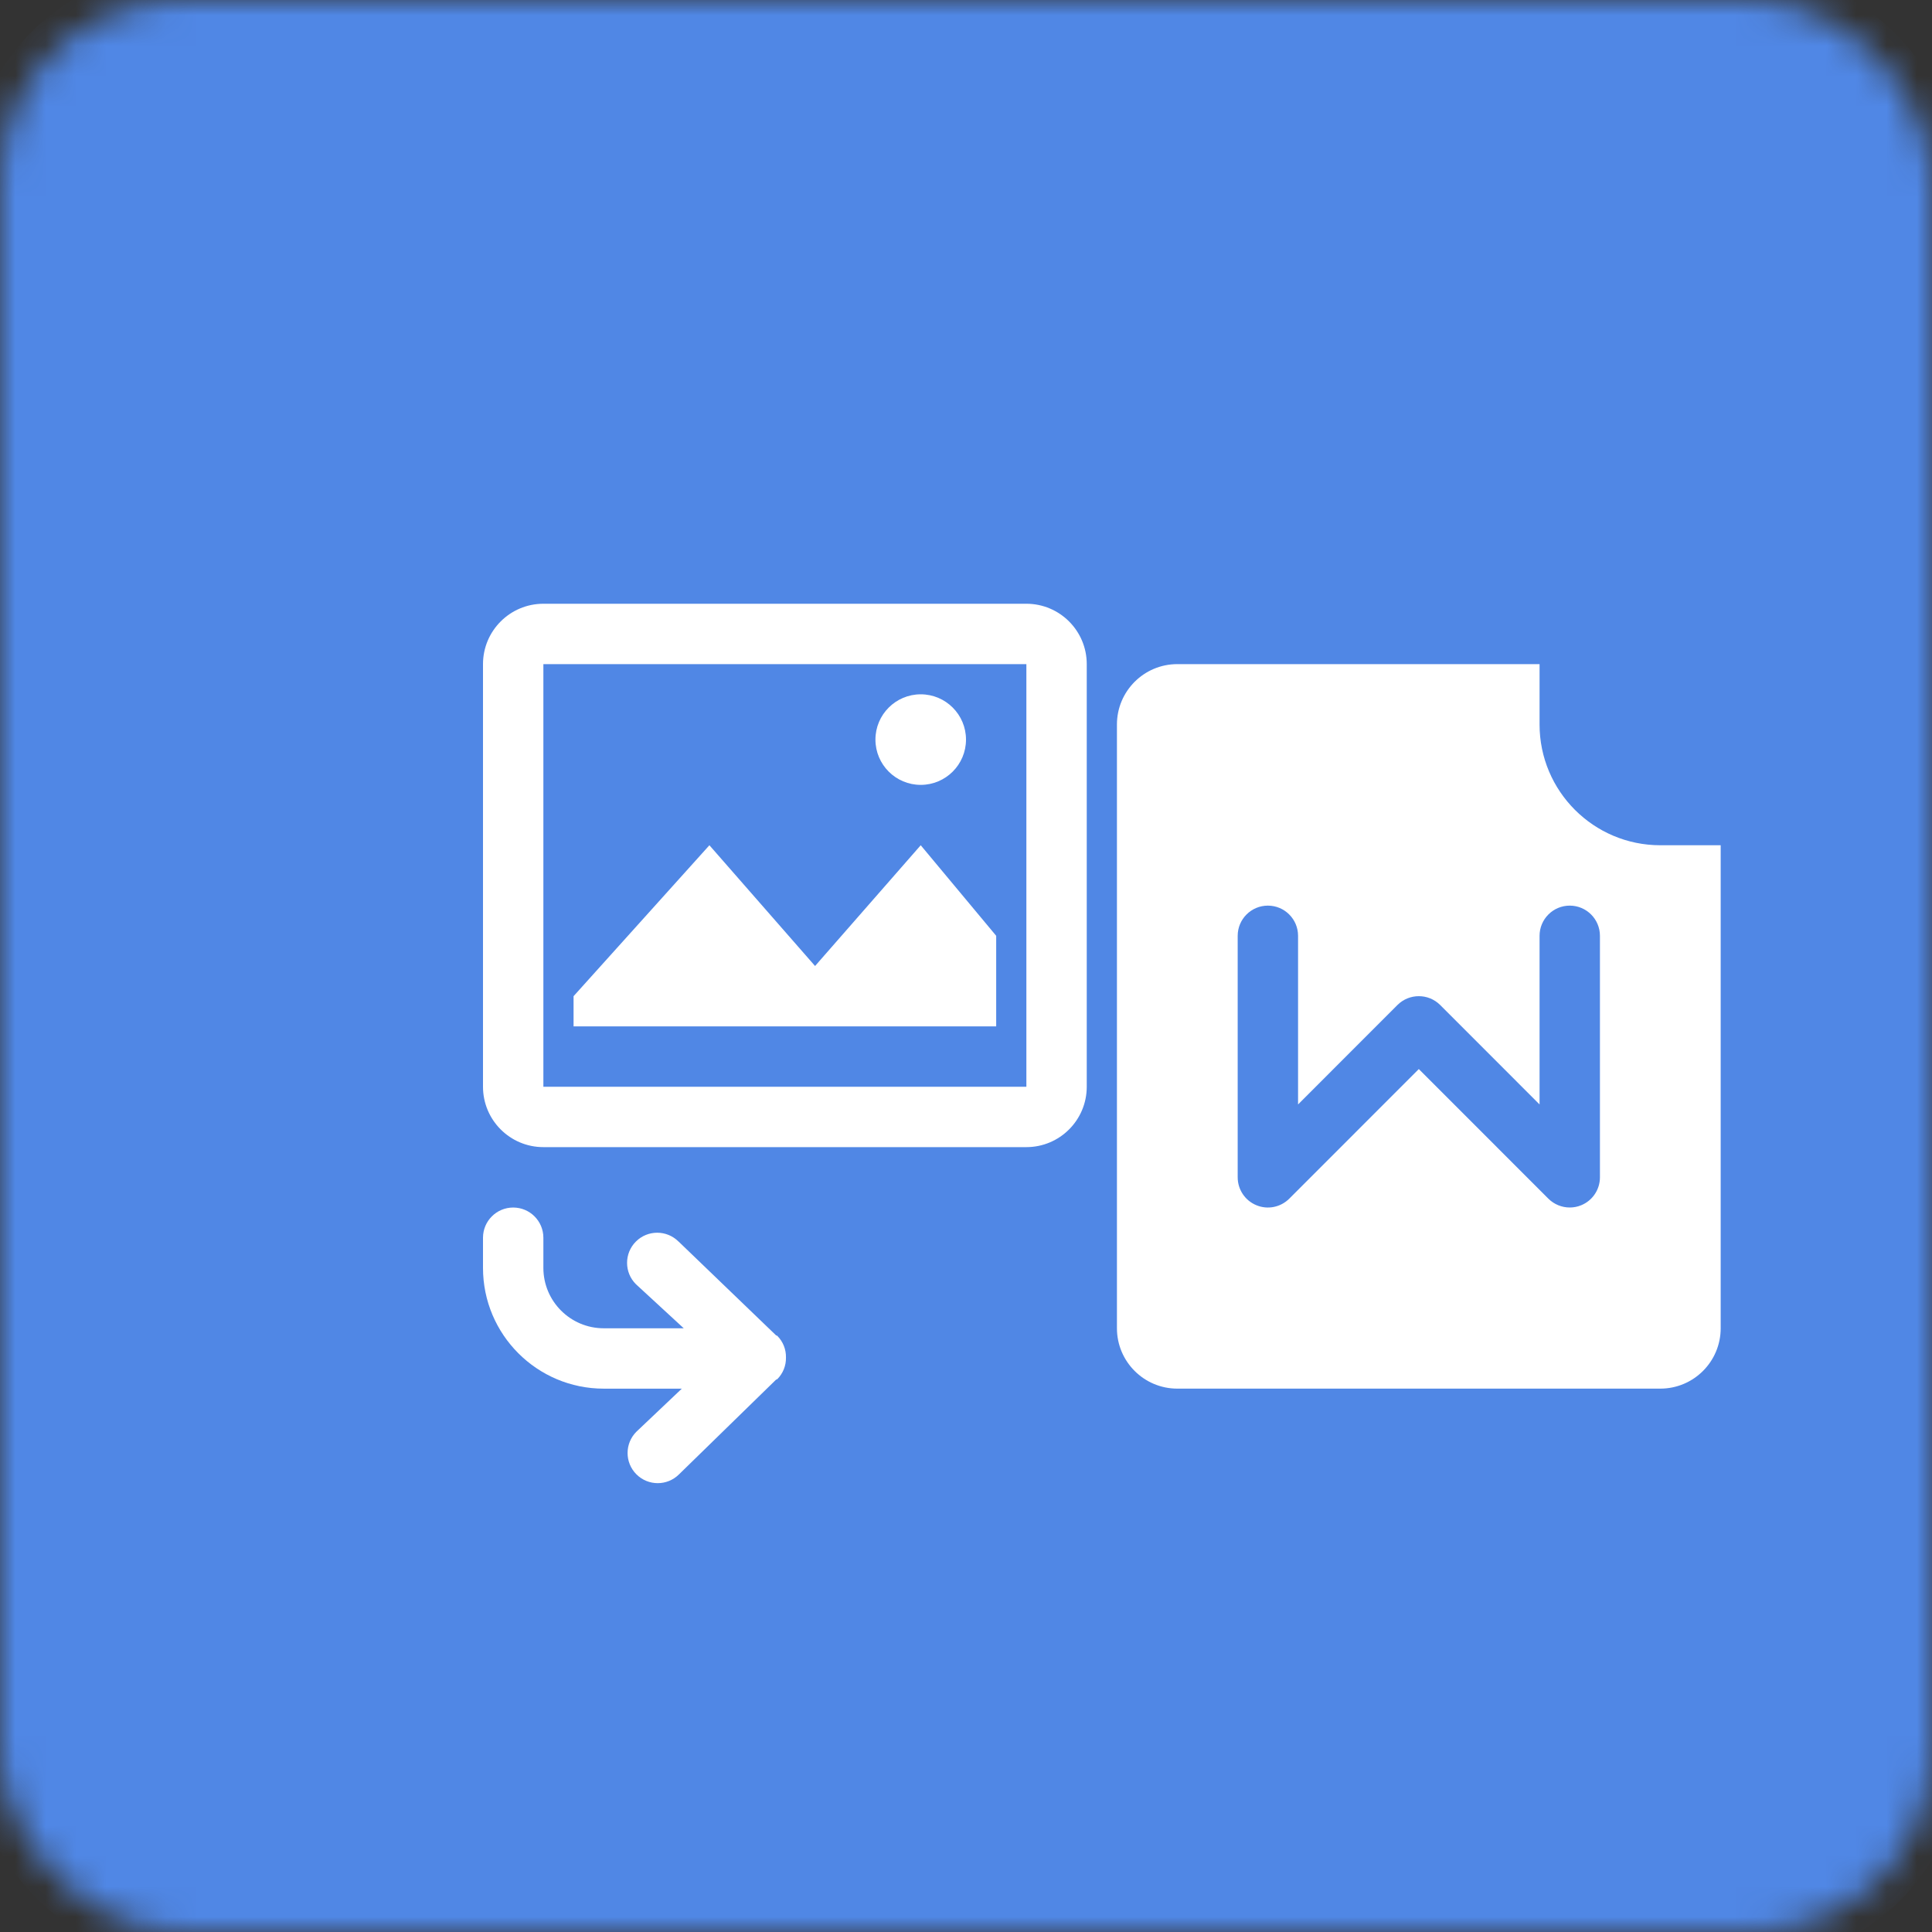
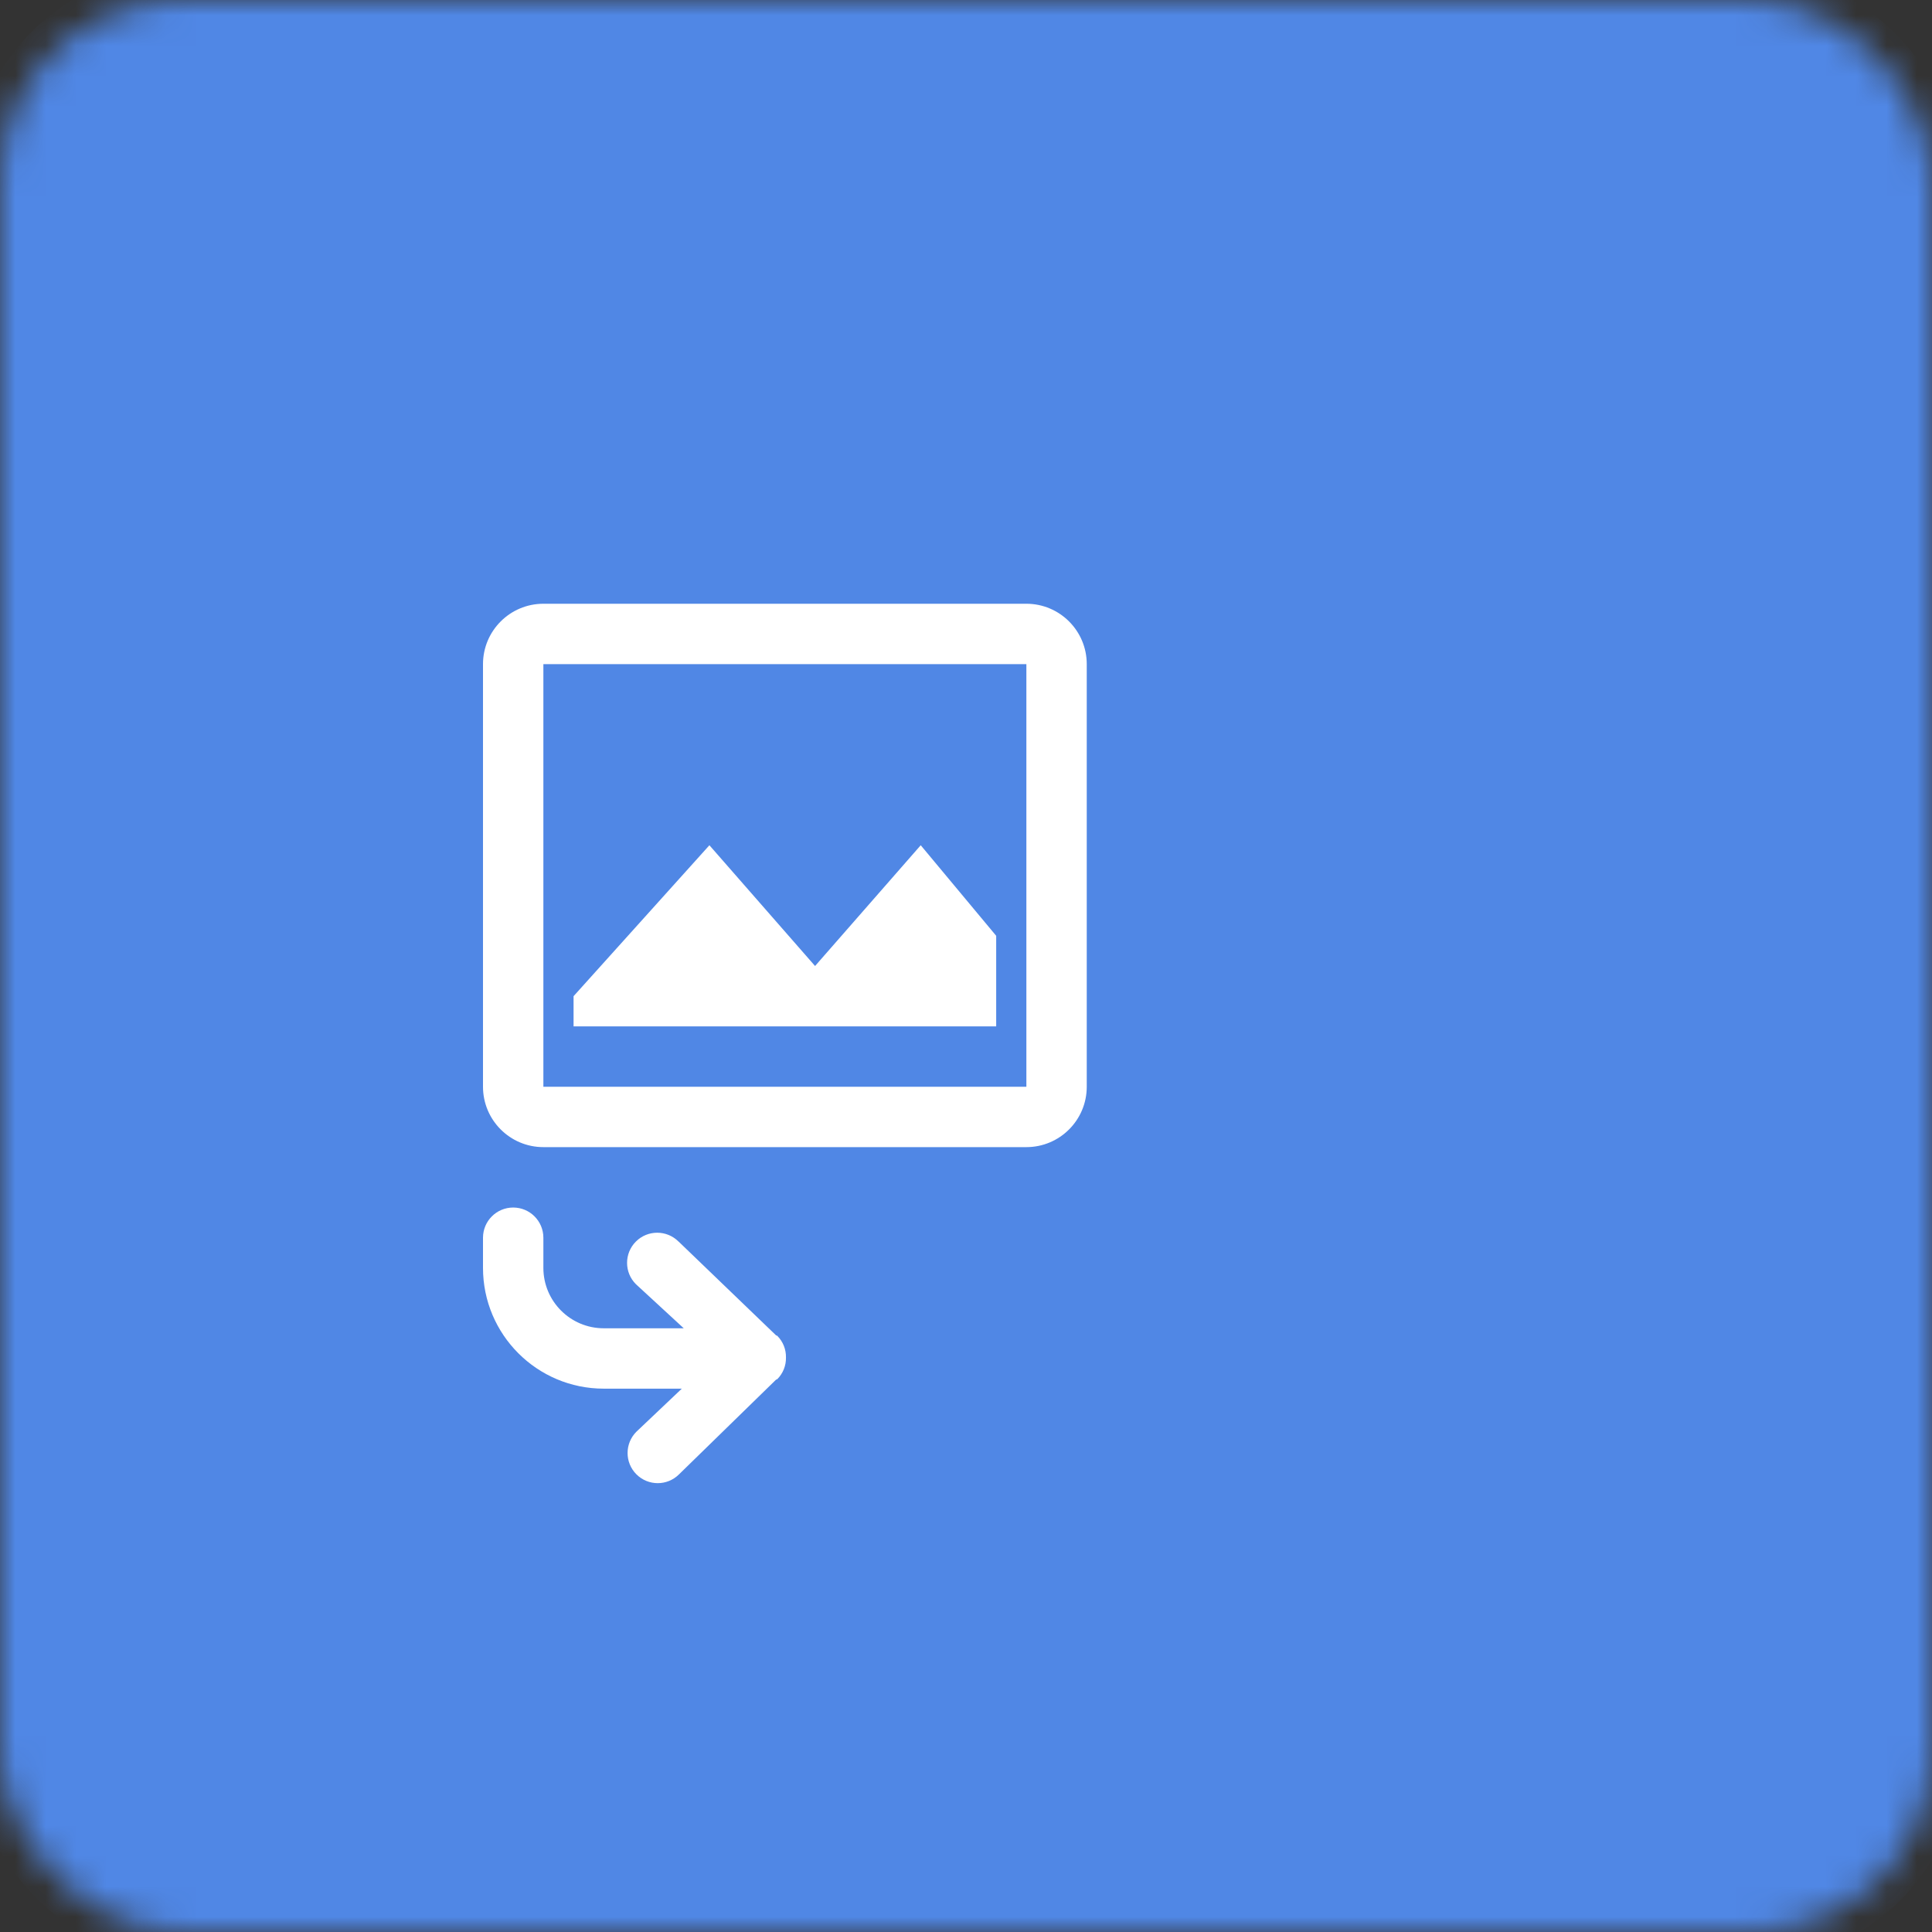
<svg xmlns="http://www.w3.org/2000/svg" xmlns:xlink="http://www.w3.org/1999/xlink" width="64px" height="64px" viewBox="0 0 64 64" version="1.1">
  <rect x="0" y="0" width="64" height="64" fill="#333333" stroke="none" />
  <defs>
    <rect id="path-1" x="0" y="0" width="64" height="64" rx="6" />
    <mask id="mask-2" maskContentUnits="userSpaceOnUse" maskUnits="objectBoundingBox" x="0" y="0" width="64" height="64" fill="white">
      <use xlink:href="#path-1" />
    </mask>
  </defs>
  <g id="img-to-word" stroke="none" stroke-width="1" fill="none" fill-rule="evenodd">
    <use id="蒙版" stroke="#5087E5" mask="url(#mask-2)" stroke-width="2" fill="#5087E5" xlink:href="#path-1" />
    <g id="ICON" transform="translate(16, 16)" stroke-width="1" fill="none">
      <g id="源格式">
        <path d="M2,4 L18,4 C19.104,4 20,4.896 20,6 L20,20 C20,21.104 19.104,22 18,22 L2,22 C0.896,22 0,21.104 0,20 L0,6 C0,4.896 0.896,4 2,4 Z M18,6 L2,6 L2,20 L18,20 L18,6 Z" fill="#FFFFFF" />
-         <path d="M14.5,10 C15.328,10 16,9.328 16,8.5 C16,7.672 15.328,7 14.5,7 C13.672,7 13,7.672 13,8.5 C13,9.328 13.672,10 14.5,10 Z" fill="#FFFFFF" />
        <path d="M3,17 L7.5,12 L11,16 L14.5,12 L17,15 L17,18 L3,18 L3,17 Z" fill="#FFFFFF" />
      </g>
      <path d="M10.036,28.969 C10.042,29.237 9.938,29.497 9.748,29.687 C9.738,29.697 9.72,29.693 9.708,29.703 L6.494,32.839 C6.104,33.229 5.472,33.229 5.082,32.839 C4.692,32.449 4.692,31.817 5.082,31.427 L6.586,30.001 L4,30.001 C1.79,30.001 0,28.209 0,26.001 L0,25.001 C0,24.449 0.448,24.001 1,24.001 C1.552,24.001 2,24.449 2,25.001 L2,26.001 C2,27.105 2.896,28.001 4,28.001 L6.65,28.001 L5.066,26.541 C4.676,26.153 4.674,25.519 5.064,25.129 C5.452,24.739 6.084,24.737 6.476,25.127 L6.48,25.129 L9.708,28.235 C9.72,28.245 9.738,28.239 9.748,28.251 C9.938,28.441 10.042,28.701 10.036,28.969" fill="#FFFFFF" />
      <g id="目标格式" transform="translate(9, 0)">
-         <path d="M28,23 C28,23.404 27.756,23.77 27.382,23.924 C27.258,23.976 27.128,24 27,24 C26.74,24 26.484,23.898 26.292,23.708 L22,19.414 L17.708,23.708 C17.42,23.994 16.992,24.08 16.618,23.924 C16.244,23.77 16,23.404 16,23 L16,15 C16,14.448 16.448,14 17,14 C17.552,14 18,14.448 18,15 L18,20.586 L21.292,17.292 C21.684,16.902 22.316,16.902 22.708,17.292 L26,20.586 L26,15 C26,14.448 26.448,14 27,14 C27.552,14 28,14.448 28,15 L28,23 Z M30,12 C27.792,12 26,10.208 26,8 L26,6 L14,6 C12.896,6 12,6.896 12,8 L12,28 C12,29.104 12.896,30 14,30 L30,30 C31.104,30 32,29.104 32,28 L32,12 L30,12 Z" fill="#FFFFFF" />
-       </g>
+         </g>
    </g>
  </g>
</svg>